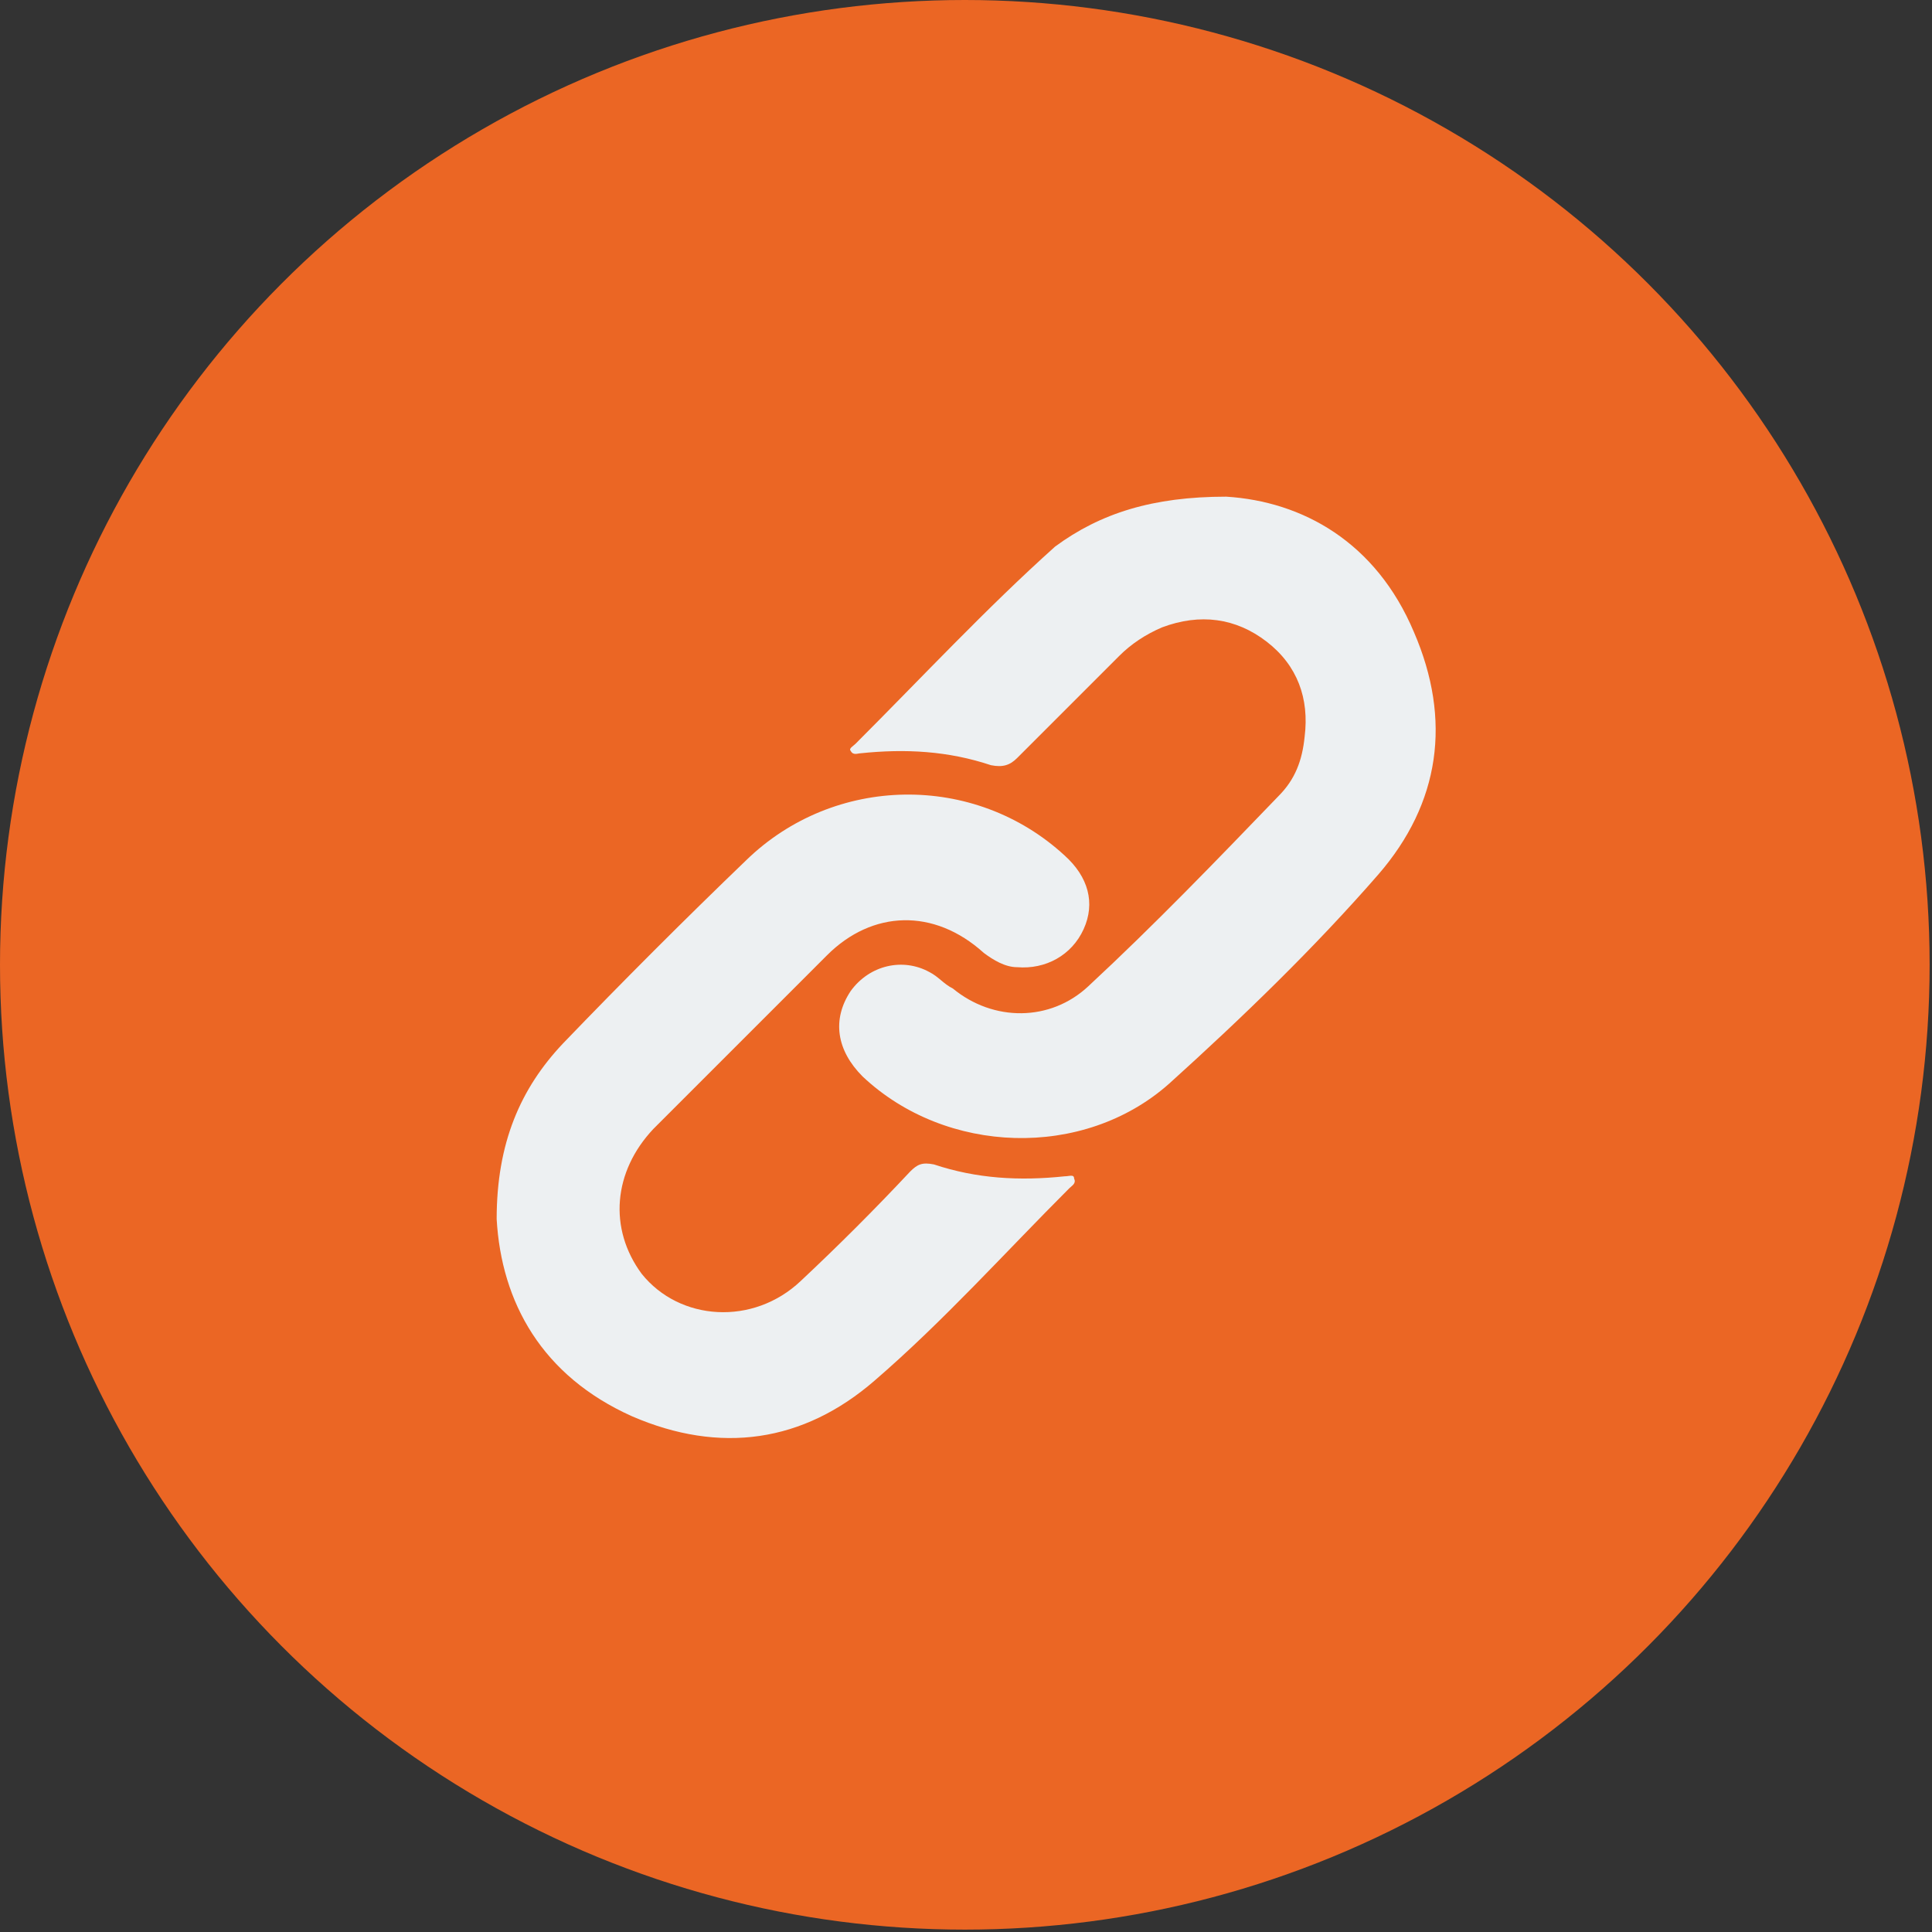
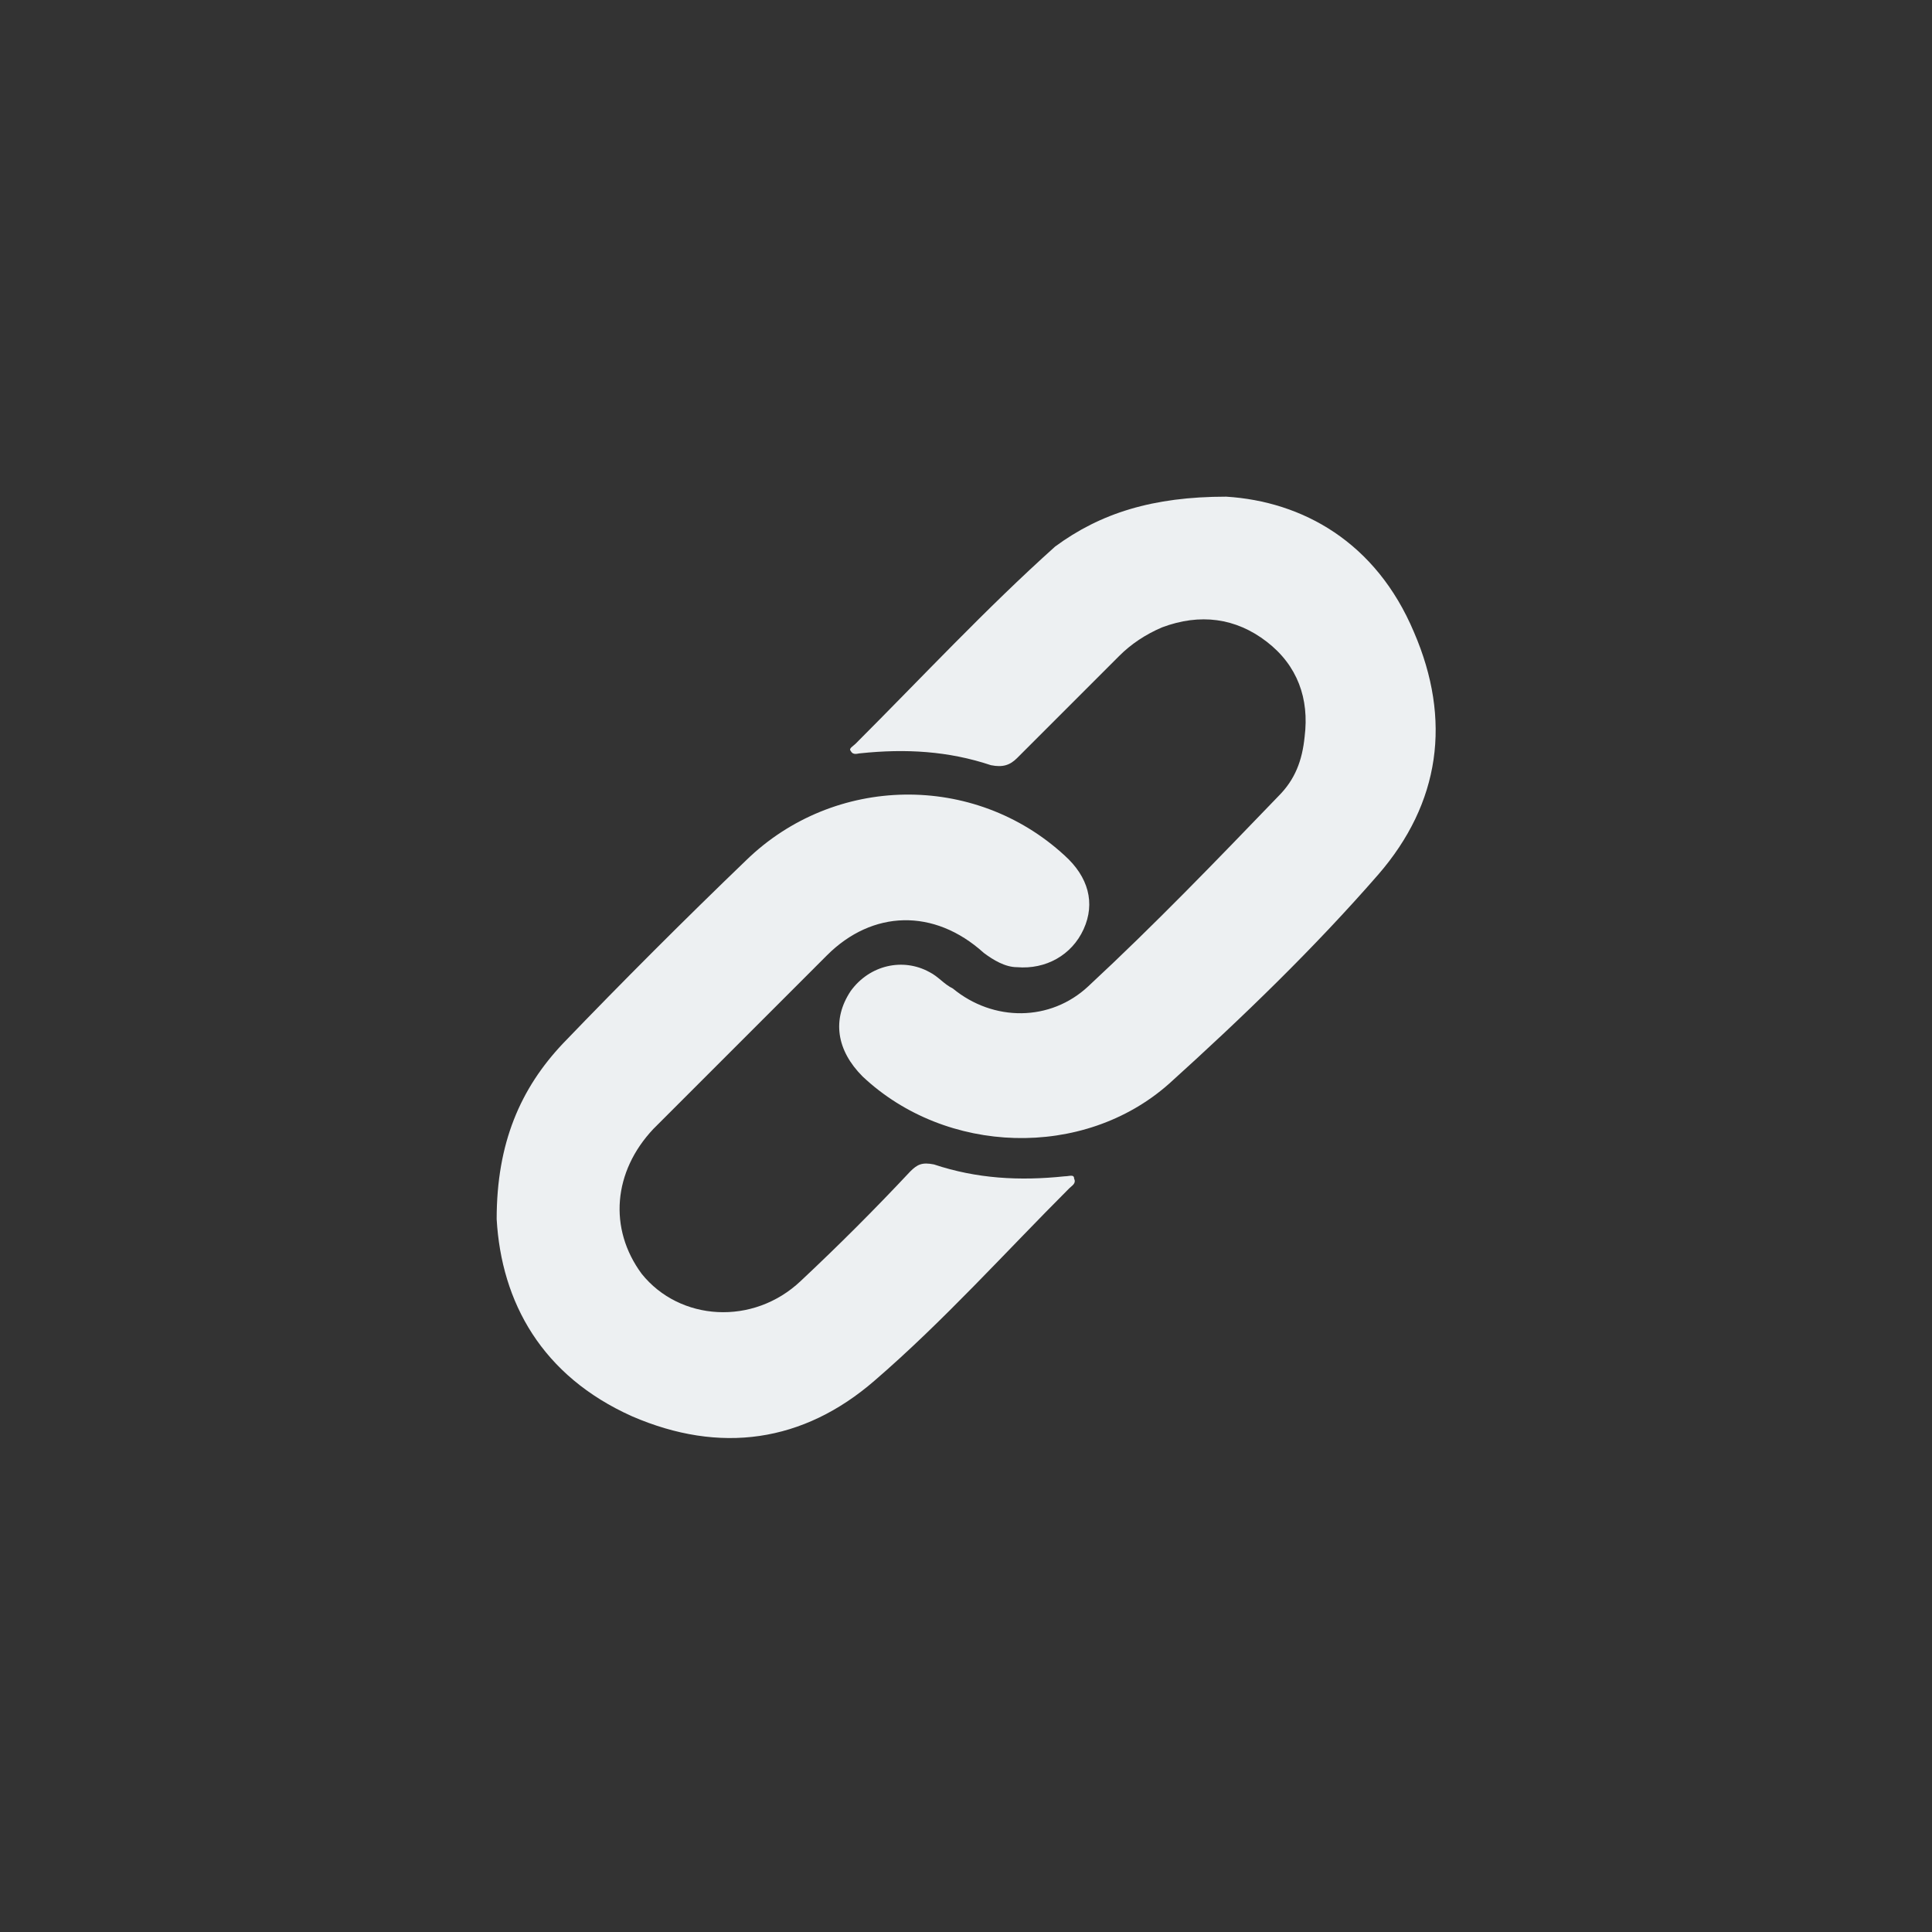
<svg xmlns="http://www.w3.org/2000/svg" x="0px" y="0px" viewBox="0 0 81.3 81.3" style="enable-background:new 0 0 81.3 81.3;" xml:space="preserve">
  <rect x="0" y="0" width="81.3" height="81.3" fill="#333333" stroke="none" />
  <style type="text/css"> .st0{fill:#0A0A0A;} .st1{fill:#E6E7E8;} .st2{fill:#F26E21;} .st3{fill:none;stroke:#A3A3A3;stroke-miterlimit:10;} .st4{fill:#FFFFFF;} .st5{clip-path:url(#SVGID_00000047754879097011731220000018325757224641641380_);fill:none;stroke:#EDF0F2;stroke-width:2;stroke-miterlimit:10;} .st6{clip-path:url(#SVGID_00000047754879097011731220000018325757224641641380_);} .st7{fill:#D40612;} .st8{fill:#99CC00;} .st9{fill:#FC5000;} .st10{fill:#2D2E83;} .st11{fill:#FD4F00;} .st12{fill:#017BC4;} .st13{fill:#0A1D73;} .st14{fill:#EC8E0A;} .st15{fill:#F9BC21;} .st16{fill:#E25527;} .st17{fill:#D3741E;} .st18{fill:#FDFDFD;} .st19{fill:#231F20;} .st20{fill:#EB6624;} .st21{display:none;fill:#EDF0F2;} .st22{fill:#EDF0F2;} .st23{fill:#F5F5F5;} .st24{fill:#F06E21;} .st25{fill:#BFBFBF;} .st26{fill:#FFA683;} .st27{fill:#414042;} .st28{opacity:0.62;fill:#E58365;} .st29{fill:#E58365;} .st30{fill:#FF915A;} .st31{opacity:0.68;} .st32{opacity:0.35;fill:#FFFFFF;} .st33{fill:url(#SVGID_00000028298034917784140610000009842839489512971650_);} .st34{fill:url(#SVGID_00000107585553583465773800000007664021274049739149_);} .st35{fill:#E0E0E0;} .st36{fill:#CCCCCC;} .st37{fill:url(#SVGID_00000066483756179324890150000013721536611645019816_);} .st38{fill:url(#SVGID_00000022535842465339010170000010969223840309893301_);} .st39{fill:#A5A5A5;} .st40{opacity:0.8;fill:#FFFFFF;} .st41{fill:#E2B596;} .st42{fill:#D66127;} .st43{fill:#F98950;} .st44{fill:#95B84C;} .st45{fill:#F2F2F2;} .st46{opacity:0.1;} .st47{fill:#ECECEC;} .st48{fill:#E1E1E1;} .st49{fill:#1A2E35;} .st50{opacity:0.3;} .st51{fill:#FDA481;} .st52{fill:#FF4F5B;} .st53{fill:#D46127;} .st54{fill:#EE6E21;} .st55{fill:#FAFAFA;} .st56{fill:#303030;} .st57{fill:#2E0968;} .st58{fill:#181344;} .st59{fill:#FF8C64;} .st60{fill:#C4C4C4;} .st61{fill:#EAEAEA;} .st62{opacity:0.2;} .st63{clip-path:url(#SVGID_00000111902564332971161360000015035245617208628655_);} .st64{fill:#545454;} </style>
  <g id="Footer"> </g>
  <g id="Book_a_Demo"> </g>
  <g id="Integrations"> </g>
  <g id="Clearview__x26__Sectors"> </g>
  <g id="Why_choose_AGL">
    <rect x="-430.6" y="-524.4" class="st21" width="1920" height="1428.8" />
    <g>
      <g>
-         <circle class="st20" cx="40.6" cy="40.6" r="40.6" />
        <g id="NlU4Je_00000151529885144897476730000017145899490405517483_">
          <g>
            <path class="st22" d="M20.9,51.3c0-3.2,1-5.5,2.8-7.4c2.5-2.6,5.1-5.2,7.7-7.7c3.7-3.6,9.6-3.7,13.4-0.2c1,0.9,1.3,2,0.8,3.1 c-0.5,1.1-1.6,1.7-2.8,1.6c-0.5,0-1-0.3-1.4-0.6c-2.1-1.9-4.7-1.8-6.6,0.1c-2.4,2.4-4.9,4.9-7.3,7.3c-1.7,1.8-1.9,4.2-0.5,6.1 c1.6,2,4.7,2.2,6.7,0.3c1.6-1.5,3.1-3,4.6-4.6c0.3-0.3,0.5-0.4,1-0.3c1.8,0.6,3.6,0.7,5.5,0.5c0.2,0,0.4-0.1,0.4,0.1 c0.1,0.2-0.1,0.3-0.2,0.4c-2.7,2.7-5.3,5.6-8.2,8.1c-3,2.6-6.5,3.1-10.2,1.5C22.8,57.9,21.1,54.8,20.9,51.3z" />
            <path class="st22" d="M51.6,20.9c3.2,0.2,6.3,1.9,7.9,5.7c1.6,3.7,1.1,7.2-1.5,10.2c-2.7,3.1-5.7,6-8.8,8.8 c-3.6,3.2-9.4,3-12.9-0.3c-1.1-1.1-1.3-2.4-0.5-3.6c0.8-1.1,2.2-1.4,3.3-0.8c0.4,0.2,0.6,0.5,1,0.7c1.7,1.4,4.1,1.4,5.7-0.1 c2.8-2.6,5.4-5.3,8-8c0.7-0.7,1-1.5,1.1-2.5c0.2-1.6-0.3-3-1.6-4c-1.3-1-2.8-1.2-4.4-0.6c-0.7,0.3-1.3,0.7-1.8,1.2 c-1.4,1.4-2.9,2.9-4.3,4.3c-0.3,0.3-0.6,0.4-1.1,0.3c-1.8-0.6-3.6-0.7-5.5-0.5c-0.1,0-0.3,0.1-0.4-0.1 c-0.1-0.1,0.1-0.2,0.2-0.3c2.8-2.8,5.5-5.7,8.4-8.3C46.3,21.6,48.5,20.9,51.6,20.9z" />
          </g>
        </g>
      </g>
    </g>
  </g>
  <g id="Services"> </g>
  <g id="Hero"> </g>
  <g id="Navigation_Menu"> </g>
  <g id="Guides"> </g>
  <g id="Colours"> </g>
</svg>